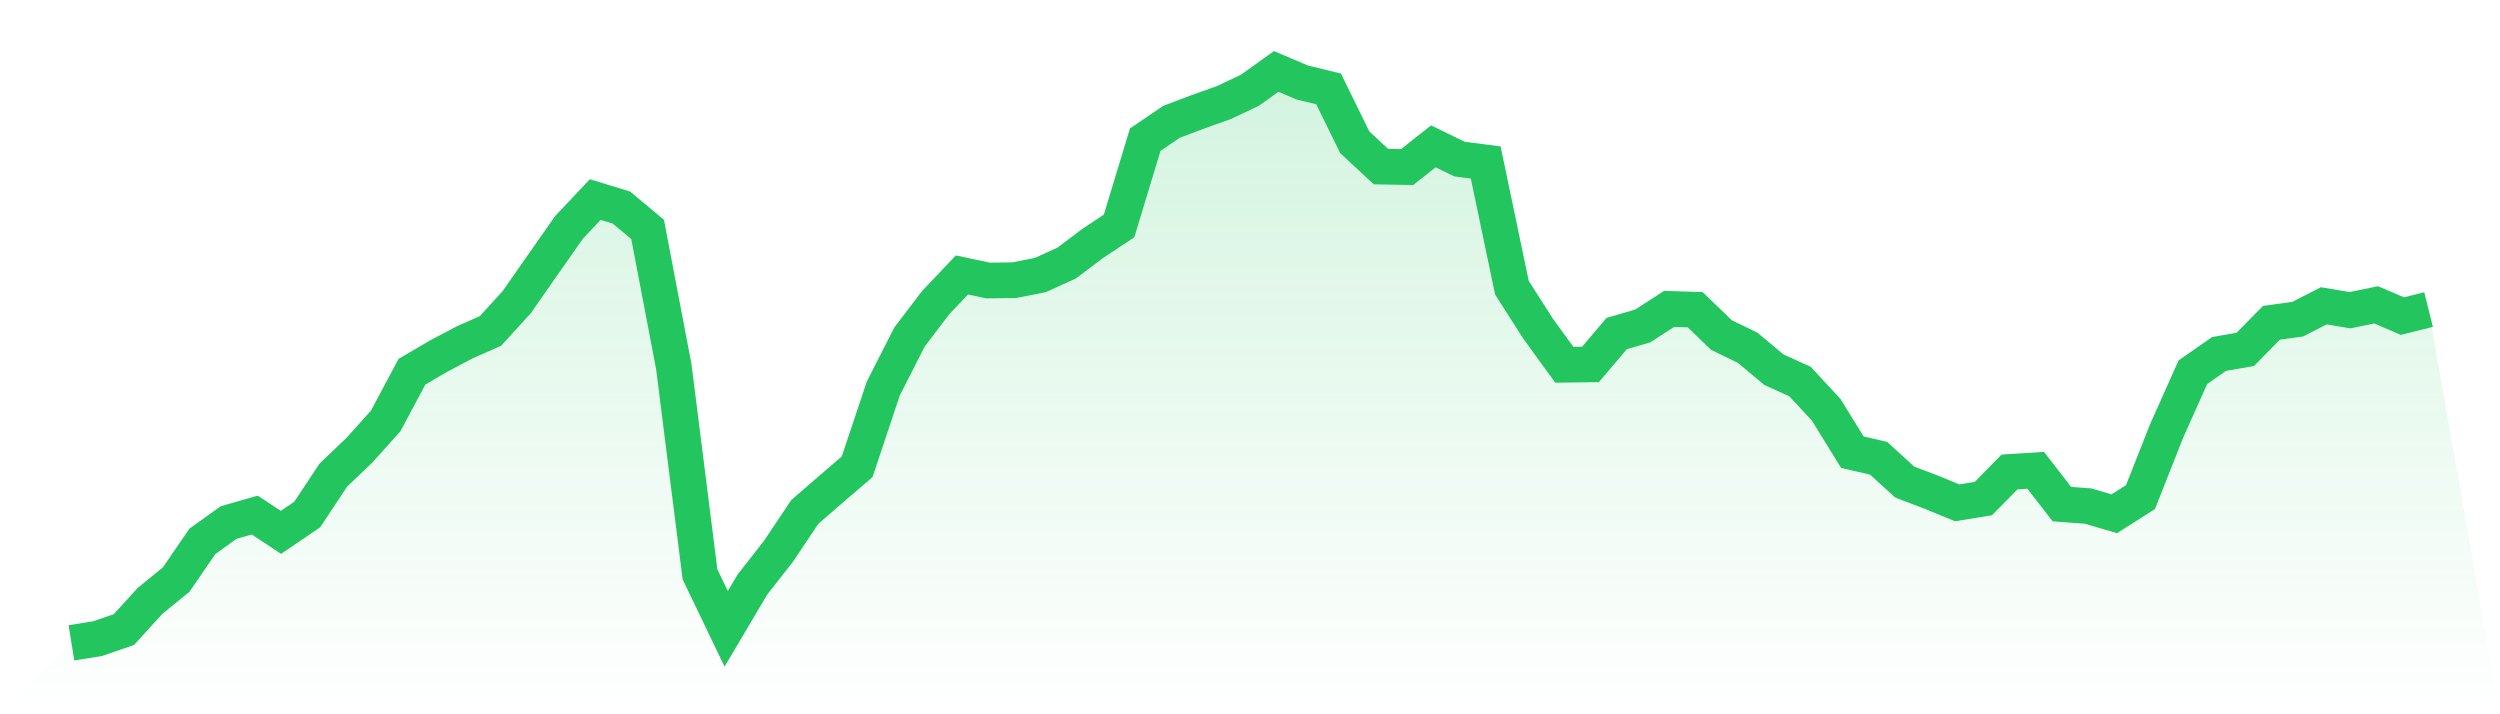
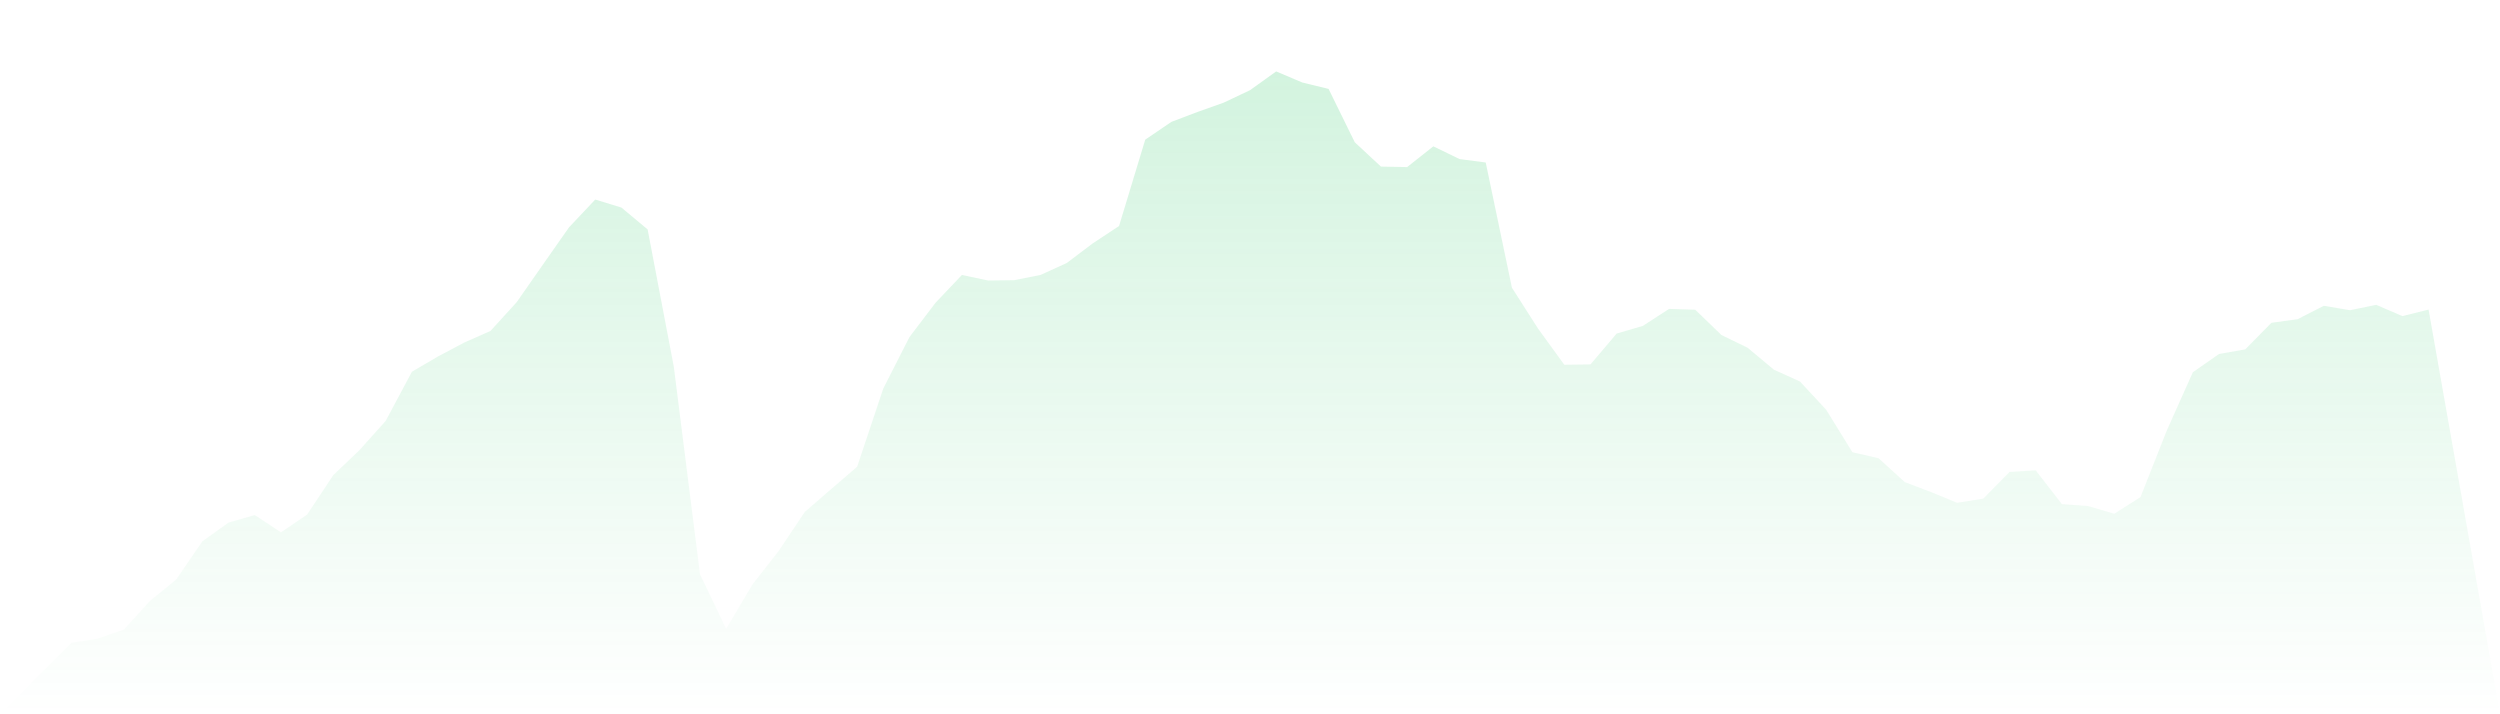
<svg xmlns="http://www.w3.org/2000/svg" viewBox="0 0 140 40">
  <defs>
    <linearGradient id="gradient" x1="0" x2="0" y1="0" y2="1">
      <stop offset="0%" stop-color="#22c55e" stop-opacity="0.2" />
      <stop offset="100%" stop-color="#22c55e" stop-opacity="0" />
    </linearGradient>
  </defs>
  <path d="M4,36 L4,36 L5.467,35.762 L6.933,35.26 L8.4,33.651 L9.867,32.454 L11.333,30.315 L12.8,29.264 L14.267,28.843 L15.733,29.812 L17.2,28.816 L18.667,26.604 L20.133,25.205 L21.6,23.569 L23.067,20.818 L24.533,19.959 L26,19.182 L27.467,18.533 L28.933,16.924 L30.4,14.822 L31.867,12.729 L33.333,11.175 L34.8,11.623 L36.267,12.848 L37.733,20.535 L39.2,32.161 L40.667,35.214 L42.133,32.737 L43.6,30.863 L45.067,28.67 L46.533,27.399 L48,26.138 L49.467,21.75 L50.933,18.871 L52.4,16.943 L53.867,15.398 L55.333,15.709 L56.8,15.69 L58.267,15.398 L59.733,14.731 L61.2,13.625 L62.667,12.656 L64.133,7.821 L65.6,6.824 L67.067,6.267 L68.533,5.746 L70,5.051 L71.467,4 L72.933,4.622 L74.4,4.978 L75.867,7.967 L77.333,9.329 L78.8,9.356 L80.267,8.195 L81.733,8.908 L83.2,9.1 L84.667,16.111 L86.133,18.405 L87.6,20.425 L89.067,20.407 L90.533,18.679 L92,18.25 L93.467,17.299 L94.933,17.345 L96.4,18.761 L97.867,19.474 L99.333,20.699 L100.8,21.366 L102.267,22.948 L103.733,25.324 L105.2,25.662 L106.667,26.997 L108.133,27.554 L109.6,28.158 L111.067,27.92 L112.533,26.43 L114,26.339 L115.467,28.231 L116.933,28.34 L118.4,28.77 L119.867,27.838 L121.333,24.127 L122.8,20.845 L124.267,19.822 L125.733,19.566 L127.2,18.076 L128.667,17.875 L130.133,17.125 L131.6,17.372 L133.067,17.071 L134.533,17.701 L136,17.336 L140,40 L0,40 z" fill="url(#gradient)" />
-   <path d="M4,36 L4,36 L5.467,35.762 L6.933,35.26 L8.4,33.651 L9.867,32.454 L11.333,30.315 L12.8,29.264 L14.267,28.843 L15.733,29.812 L17.2,28.816 L18.667,26.604 L20.133,25.205 L21.6,23.569 L23.067,20.818 L24.533,19.959 L26,19.182 L27.467,18.533 L28.933,16.924 L30.4,14.822 L31.867,12.729 L33.333,11.175 L34.8,11.623 L36.267,12.848 L37.733,20.535 L39.2,32.161 L40.667,35.214 L42.133,32.737 L43.6,30.863 L45.067,28.67 L46.533,27.399 L48,26.138 L49.467,21.75 L50.933,18.871 L52.4,16.943 L53.867,15.398 L55.333,15.709 L56.8,15.69 L58.267,15.398 L59.733,14.731 L61.2,13.625 L62.667,12.656 L64.133,7.821 L65.6,6.824 L67.067,6.267 L68.533,5.746 L70,5.051 L71.467,4 L72.933,4.622 L74.4,4.978 L75.867,7.967 L77.333,9.329 L78.8,9.356 L80.267,8.195 L81.733,8.908 L83.2,9.1 L84.667,16.111 L86.133,18.405 L87.6,20.425 L89.067,20.407 L90.533,18.679 L92,18.25 L93.467,17.299 L94.933,17.345 L96.4,18.761 L97.867,19.474 L99.333,20.699 L100.8,21.366 L102.267,22.948 L103.733,25.324 L105.2,25.662 L106.667,26.997 L108.133,27.554 L109.6,28.158 L111.067,27.92 L112.533,26.43 L114,26.339 L115.467,28.231 L116.933,28.34 L118.4,28.77 L119.867,27.838 L121.333,24.127 L122.8,20.845 L124.267,19.822 L125.733,19.566 L127.2,18.076 L128.667,17.875 L130.133,17.125 L131.6,17.372 L133.067,17.071 L134.533,17.701 L136,17.336" fill="none" stroke="#22c55e" stroke-width="2" />
</svg>